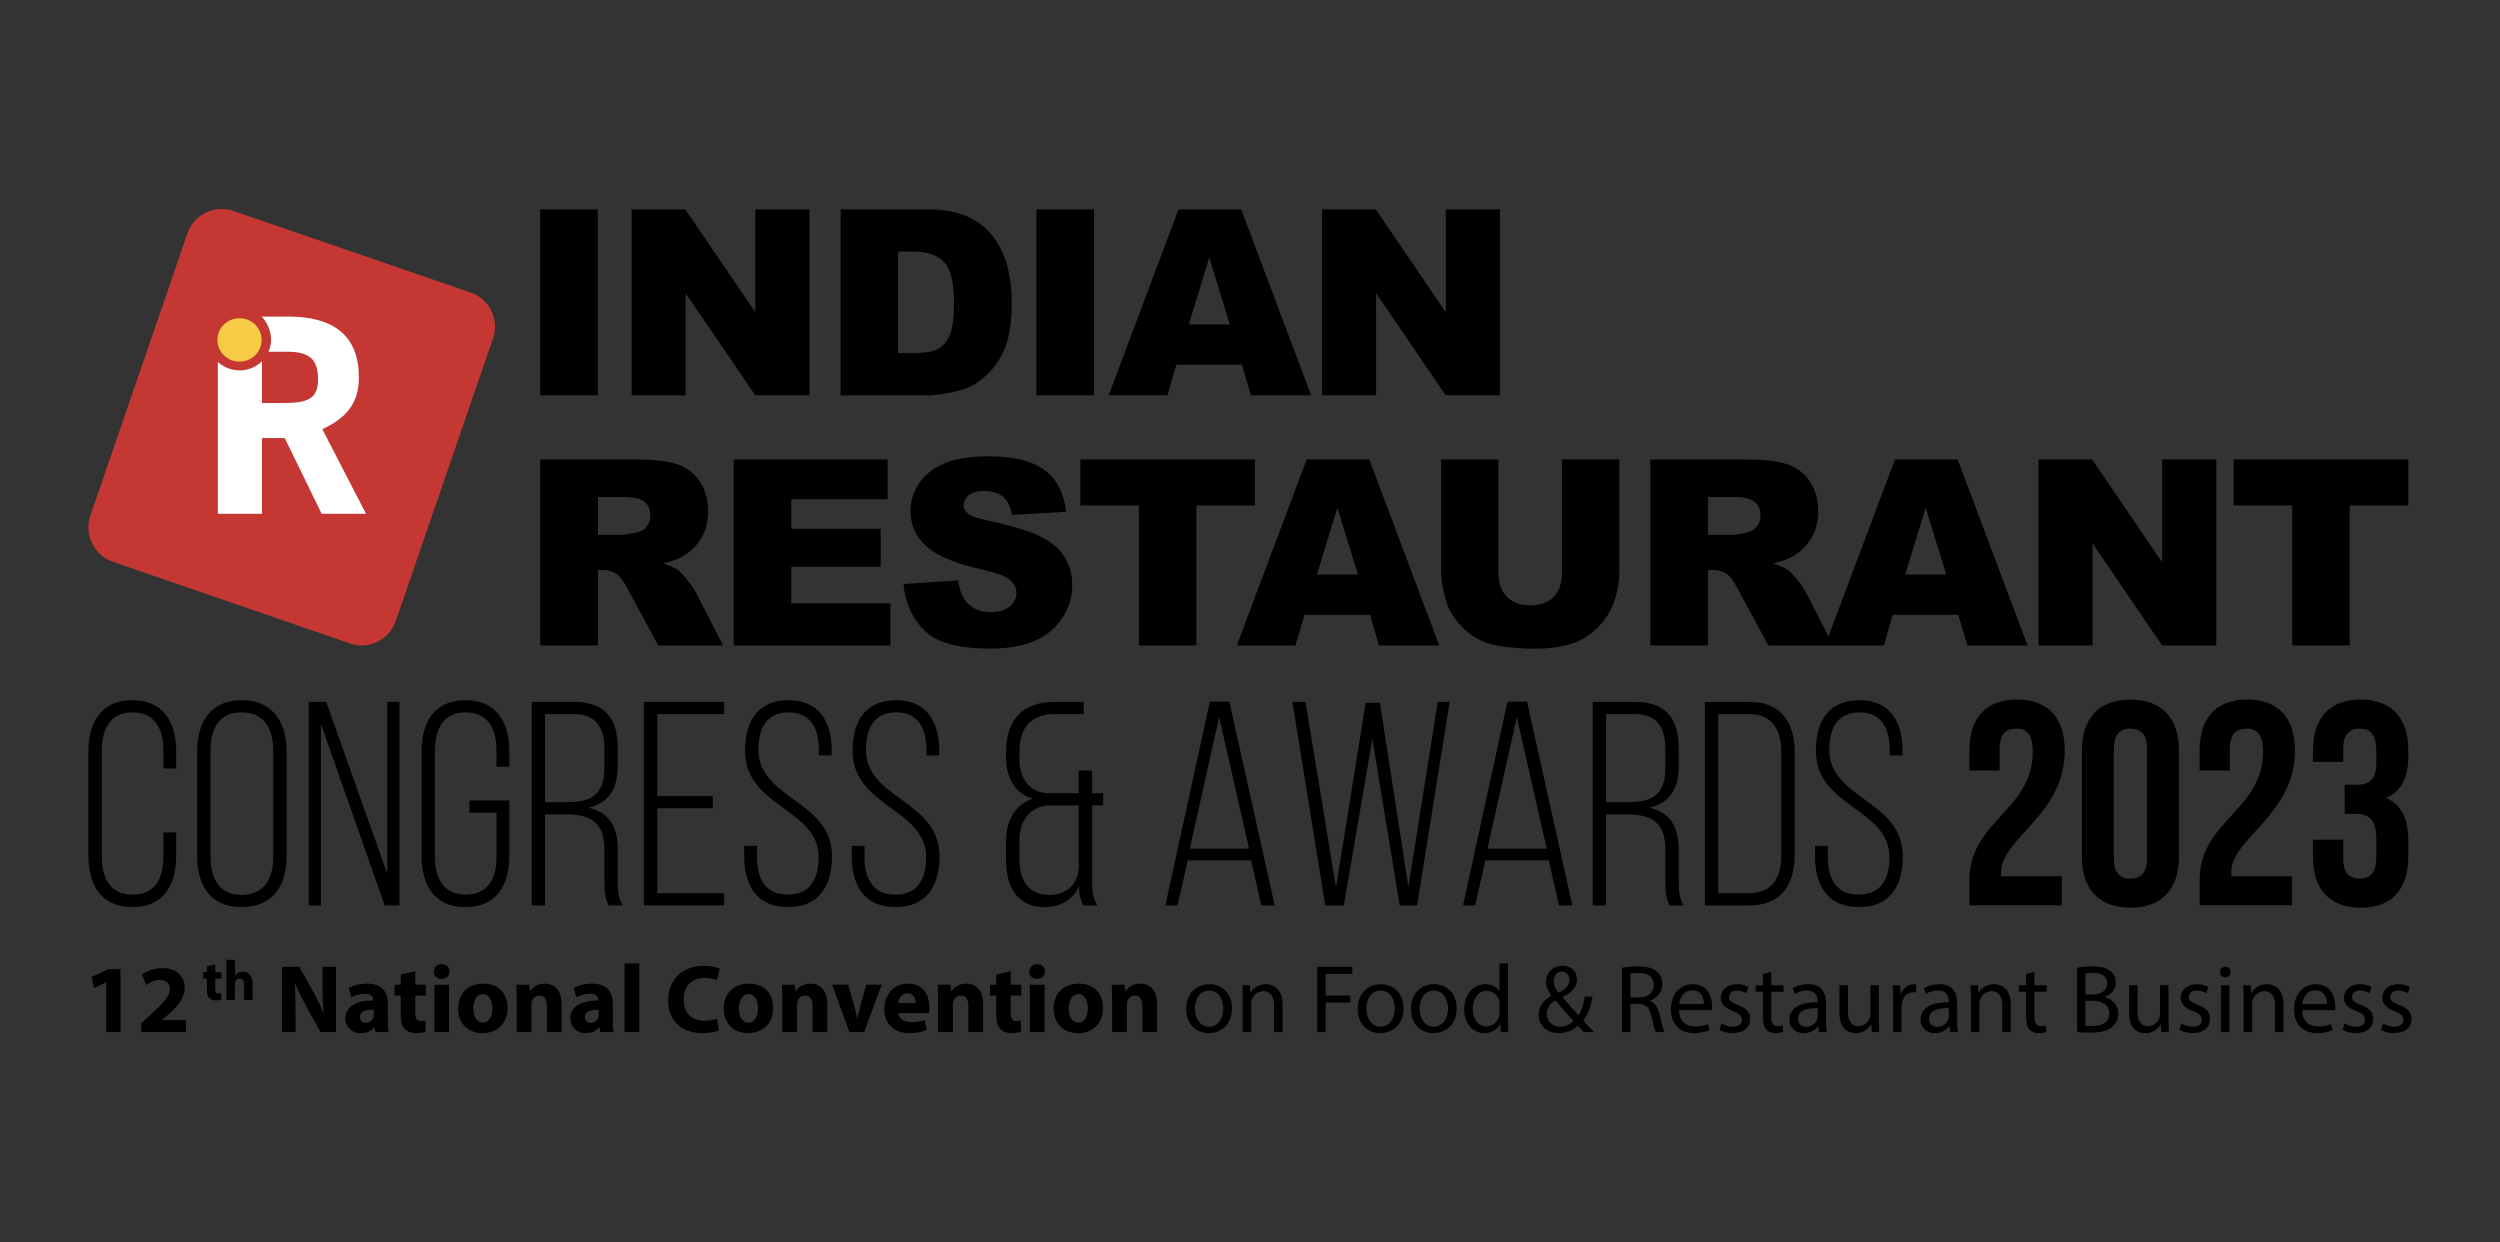
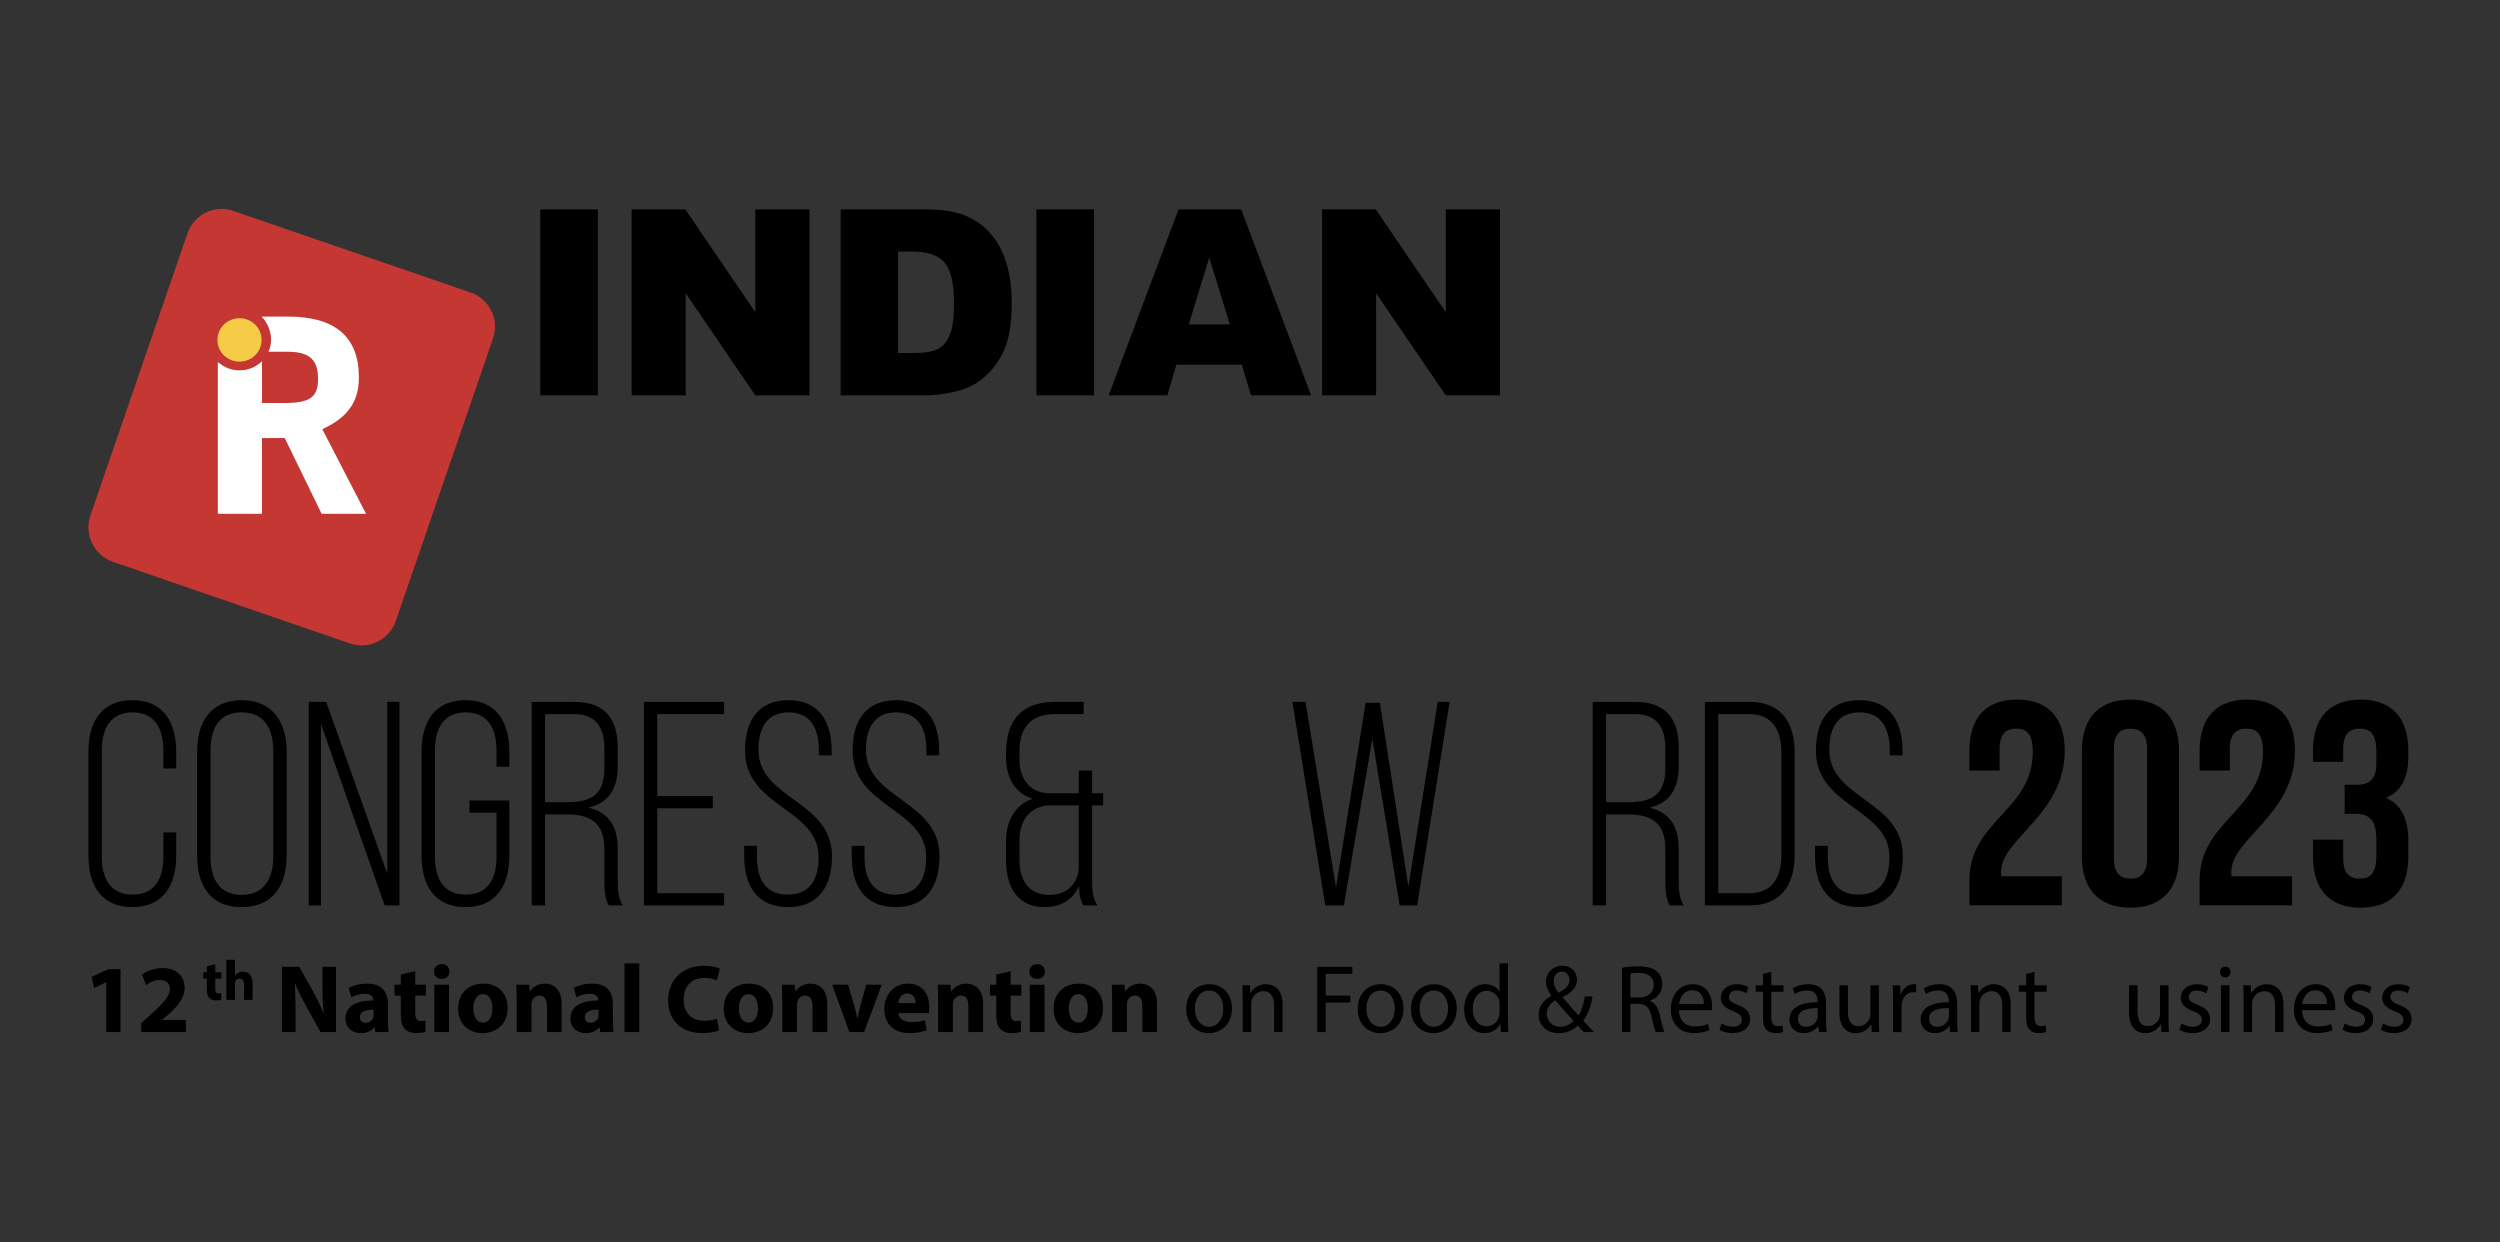
<svg xmlns="http://www.w3.org/2000/svg" id="Layer_1" data-name="Layer 1" viewBox="0 0 2173.75 1080">
  <rect x="0" y="0" width="2173.75" height="1080" fill="#333333" stroke="none" />
  <defs>
    <style>
      .cls-1, .cls-2, .cls-3, .cls-4 {
        stroke-width: 0px;
      }

      .cls-2 {
        fill: #c53732;
      }

      .cls-2, .cls-3, .cls-4 {
        fill-rule: evenodd;
      }

      .cls-3 {
        fill: #fff;
      }

      .cls-4 {
        fill: #f6cc46;
      }
    </style>
  </defs>
  <polygon class="cls-1" points="92.39 854.08 92.22 854.08 81.82 859.02 79.7 849.42 94.21 842.68 104.77 842.68 104.77 897.39 92.39 897.39 92.39 854.08" />
  <path class="cls-1" d="m122.81,897.39v-7.75l7.04-6.36c11.98-10.75,17.8-16.86,17.9-23.26,0-4.44-2.62-7.98-8.96-7.98-4.71,0-8.83,2.36-11.71,4.5l-3.59-9.14c4.08-3.1,10.52-5.65,17.88-5.65,12.42,0,19.17,7.25,19.17,17.15,0,9.18-6.57,16.55-14.55,23.58l-5.07,4.2v.16h20.7v10.55h-38.82Z" />
  <path class="cls-1" d="m187.18,838.51v6.85h5.37v5.51h-5.37v8.7c0,2.89.72,4.23,2.95,4.23.96,0,1.7-.11,2.22-.23l.06,5.67c-.96.35-2.75.64-4.84.64-2.41,0-4.42-.84-5.63-2.09-1.38-1.42-2.06-3.7-2.06-7.11v-9.82h-3.19v-5.51h3.19v-5.16l7.3-1.69Z" />
  <path class="cls-1" d="m196.86,834.54h7.47v13.71h.1c.78-1.05,1.74-1.85,2.93-2.48,1.1-.6,2.5-.96,3.88-.96,4.76,0,8.41,3.3,8.41,10.54v14.01h-7.48v-13.18c0-3.16-1.09-5.32-3.86-5.32-1.99,0-3.21,1.27-3.75,2.63-.19.45-.24,1.09-.24,1.63v14.24h-7.47v-34.82Z" />
  <path class="cls-1" d="m245.21,897.39v-56.74h14.94l11.78,20.81c3.4,5.94,6.71,13.05,9.27,19.46l.22-.03c-.79-7.5-1.03-15.13-1.03-23.7v-16.54h11.77v56.74h-13.44l-12.16-21.85c-3.38-6.12-7.1-13.39-9.86-20.04l-.28.03c.4,7.52.56,15.54.56,24.81v17.05h-11.78Z" />
  <path class="cls-1" d="m326.43,897.4l-.76-4.09h-.27c-2.69,3.28-6.89,5.02-11.77,5.02-8.39,0-13.32-6.02-13.32-12.61,0-10.74,9.6-15.82,24.18-15.8v-.53c0-2.19-1.18-5.32-7.54-5.3-4.2,0-8.61,1.43-11.36,3.08l-2.36-8.2c2.87-1.64,8.48-3.7,16.01-3.7,13.72,0,18.05,8.11,18.05,17.78v14.37c0,3.93.21,7.66.66,9.98h-11.53Zm-1.55-19.49c-6.74-.04-11.95,1.59-11.95,6.5,0,3.32,2.17,4.93,5.08,4.93,3.13,0,5.79-2.09,6.63-4.73.19-.66.24-1.46.24-2.19v-4.5Z" />
  <path class="cls-1" d="m361.04,844.44v11.75h9.22v9.45h-9.22v14.93c0,4.97,1.24,7.26,5.05,7.26,1.65,0,2.93-.17,3.81-.38l.1,9.73c-1.65.6-4.71,1.1-8.3,1.1-4.14,0-7.6-1.44-9.66-3.57-2.38-2.45-3.54-6.36-3.54-12.21v-16.85h-5.47v-9.45h5.47v-8.85l12.53-2.9Z" />
  <path class="cls-1" d="m390.83,844.76c.02,3.57-2.62,6.4-6.88,6.4s-6.69-2.83-6.67-6.4c-.02-3.66,2.67-6.42,6.78-6.42s6.72,2.74,6.77,6.42m-13.19,11.44h12.83v41.2h-12.83v-41.2Z" />
  <path class="cls-1" d="m441.33,876.38c0,15.05-10.66,21.94-21.71,21.94-11.99,0-21.28-7.93-21.28-21.23s8.77-21.83,22.01-21.83,20.97,8.67,20.97,21.12m-29.78.42c0,7.03,2.97,12.37,8.43,12.37,4.99,0,8.15-5,8.15-12.43,0-6.08-2.34-12.32-8.14-12.32-6.11,0-8.44,6.28-8.44,12.38" />
  <path class="cls-1" d="m449.26,869.36c0-5.13-.16-9.47-.34-13.16h11.11l.59,5.71h.27c1.66-2.66,5.85-6.63,12.73-6.63,8.42,0,14.75,5.61,14.75,17.74v24.39h-12.83v-22.83c0-5.31-1.89-8.94-6.51-8.94-3.53,0-5.61,2.47-6.5,4.84-.33.8-.45,2.02-.45,3.16v23.77h-12.83v-28.04Z" />
  <path class="cls-1" d="m522.02,897.4l-.76-4.09h-.27c-2.69,3.28-6.89,5.02-11.77,5.02-8.39,0-13.32-6.02-13.32-12.61,0-10.74,9.6-15.82,24.18-15.8v-.53c0-2.19-1.18-5.32-7.54-5.3-4.2,0-8.61,1.43-11.36,3.08l-2.36-8.2c2.87-1.64,8.48-3.7,16.01-3.7,13.72,0,18.05,8.11,18.05,17.78v14.37c0,3.93.21,7.66.66,9.98h-11.53Zm-1.55-19.49c-6.74-.04-11.95,1.59-11.95,6.5,0,3.32,2.17,4.93,5.09,4.93,3.13,0,5.79-2.09,6.63-4.73.19-.66.24-1.46.24-2.19v-4.5Z" />
  <rect class="cls-1" x="543.01" y="837.63" width="12.83" height="59.76" />
  <path class="cls-1" d="m625.23,895.83c-2.3,1.14-7.67,2.45-14.5,2.45-19.65,0-29.77-12.27-29.77-28.45,0-19.35,13.86-30.05,30.99-30.05,6.67,0,11.74,1.3,13.97,2.51l-2.62,10.15c-2.55-1.12-6.2-2.13-10.78-2.13-10.12,0-18.06,6.17-18.06,18.78,0,11.38,6.71,18.52,18.13,18.52,3.93,0,8.18-.77,10.73-1.84l1.91,10.06Z" />
  <path class="cls-1" d="m672.26,876.38c0,15.05-10.66,21.94-21.71,21.94-11.99,0-21.27-7.93-21.27-21.23s8.77-21.83,22.01-21.83,20.97,8.67,20.97,21.12m-29.78.42c0,7.03,2.97,12.37,8.43,12.37,5,0,8.16-5,8.16-12.43,0-6.08-2.34-12.32-8.14-12.32-6.11,0-8.44,6.28-8.44,12.38" />
  <path class="cls-1" d="m680.19,869.36c0-5.13-.16-9.47-.34-13.16h11.11l.59,5.71h.27c1.66-2.66,5.85-6.63,12.73-6.63,8.42,0,14.75,5.61,14.75,17.74v24.39h-12.83v-22.83c0-5.31-1.89-8.94-6.52-8.94-3.52,0-5.61,2.47-6.49,4.84-.33.8-.45,2.02-.45,3.16v23.77h-12.83v-28.04Z" />
  <path class="cls-1" d="m737.46,856.19l5.54,19.16c1,3.47,1.72,6.72,2.36,10.02h.27c.64-3.4,1.34-6.48,2.28-10.02l5.29-19.16h13.47l-15.34,41.2h-12.78l-14.98-41.2h13.9Z" />
  <path class="cls-1" d="m781.12,880.91c.38,5.32,5.64,7.84,11.61,7.84,4.33,0,7.88-.58,11.34-1.74l1.73,8.66c-4.26,1.74-9.4,2.61-14.92,2.61-13.96,0-21.97-8.13-21.97-20.97,0-10.47,6.53-22.05,20.77-22.05,13.35,0,18.4,10.38,18.4,20.57,0,2.23-.23,4.13-.46,5.07h-26.48Zm15.04-8.77c.02-3.09-1.36-8.35-7.18-8.35-5.42,0-7.61,4.94-7.96,8.35h15.14Z" />
  <path class="cls-1" d="m815.69,869.36c0-5.13-.16-9.47-.34-13.16h11.11l.59,5.71h.27c1.66-2.66,5.85-6.63,12.73-6.63,8.42,0,14.75,5.61,14.75,17.74v24.39h-12.83v-22.83c0-5.31-1.89-8.94-6.52-8.94-3.52,0-5.61,2.47-6.49,4.84-.33.8-.45,2.02-.45,3.16v23.77h-12.83v-28.04Z" />
  <path class="cls-1" d="m878.78,844.44v11.75h9.22v9.45h-9.22v14.93c0,4.97,1.24,7.26,5.05,7.26,1.66,0,2.93-.17,3.81-.38l.1,9.73c-1.65.6-4.71,1.1-8.3,1.1-4.14,0-7.6-1.44-9.66-3.57-2.38-2.45-3.54-6.36-3.54-12.21v-16.85h-5.47v-9.45h5.47v-8.85l12.53-2.9Z" />
  <path class="cls-1" d="m908.58,844.76c.02,3.57-2.62,6.4-6.88,6.4s-6.69-2.83-6.67-6.4c-.02-3.66,2.67-6.42,6.78-6.42s6.72,2.74,6.77,6.42m-13.19,11.44h12.83v41.2h-12.83v-41.2Z" />
  <path class="cls-1" d="m959.08,876.38c0,15.05-10.66,21.94-21.71,21.94-11.99,0-21.27-7.93-21.27-21.23s8.77-21.83,22.01-21.83,20.97,8.67,20.97,21.12m-29.78.42c0,7.03,2.97,12.37,8.43,12.37,5,0,8.16-5,8.16-12.43,0-6.08-2.34-12.32-8.14-12.32-6.11,0-8.44,6.28-8.44,12.38" />
  <path class="cls-1" d="m967,869.36c0-5.13-.16-9.47-.34-13.16h11.11l.59,5.71h.27c1.66-2.66,5.85-6.63,12.73-6.63,8.42,0,14.75,5.61,14.75,17.74v24.39h-12.83v-22.83c0-5.31-1.89-8.94-6.51-8.94-3.53,0-5.61,2.47-6.5,4.84-.33.8-.45,2.02-.45,3.16v23.77h-12.83v-28.04Z" />
  <path class="cls-1" d="m1071.21,876.65c0,15.07-10.46,21.67-20.24,21.67-11.04,0-19.57-8.05-19.57-20.97,0-13.62,8.95-21.59,20.21-21.59s19.6,8.49,19.6,20.89m-32.28.47c0,8.93,5.12,15.65,12.34,15.65s12.4-6.63,12.4-15.87c0-6.89-3.47-15.6-12.27-15.6s-12.48,8.1-12.48,15.82" />
  <path class="cls-1" d="m1080.56,867.68c0-4.25-.14-7.62-.34-11h6.54l.41,6.7h.2c2-3.82,6.74-7.62,13.46-7.62,5.59,0,14.35,3.37,14.35,17.35v24.28h-7.37v-23.47c0-6.58-2.48-12.09-9.41-12.09-4.86,0-8.65,3.45-9.98,7.6-.31.91-.51,2.21-.51,3.43v24.53h-7.37v-29.71Z" />
  <polygon class="cls-1" points="1145.33 840.66 1175.88 840.66 1175.88 846.77 1152.69 846.77 1152.69 865.65 1174.12 865.65 1174.12 871.72 1152.69 871.72 1152.69 897.39 1145.33 897.39 1145.33 840.66" />
  <path class="cls-1" d="m1220.34,876.65c0,15.07-10.46,21.67-20.24,21.67-11.04,0-19.57-8.05-19.57-20.97,0-13.62,8.95-21.59,20.21-21.59s19.6,8.49,19.6,20.89m-32.28.47c0,8.93,5.12,15.65,12.34,15.65s12.4-6.63,12.4-15.87c0-6.89-3.47-15.6-12.27-15.6s-12.48,8.1-12.48,15.82" />
  <path class="cls-1" d="m1266.63,876.65c0,15.07-10.46,21.67-20.24,21.67-11.04,0-19.57-8.05-19.57-20.97,0-13.62,8.95-21.59,20.21-21.59s19.6,8.49,19.6,20.89m-32.28.47c0,8.93,5.12,15.65,12.34,15.65s12.4-6.63,12.4-15.87c0-6.89-3.47-15.6-12.27-15.6s-12.48,8.1-12.48,15.82" />
  <path class="cls-1" d="m1311.2,837.63v49.26c0,3.62.14,7.69.34,10.5h-6.58l-.37-7.04h-.2c-2.27,4.55-7.16,7.96-13.81,7.96-9.87,0-17.48-8.33-17.48-20.68-.06-13.61,8.38-21.88,18.29-21.88,6.25,0,10.46,2.93,12.29,6.17h.17v-24.3h7.36Zm-7.36,35.62c0-.96-.09-2.2-.31-3.16-1.15-4.67-5.14-8.52-10.72-8.52-7.67,0-12.25,6.73-12.25,15.67,0,8.27,4.11,15.13,12.1,15.13,4.96,0,9.45-3.34,10.82-8.89.27-.98.36-2.02.36-3.17v-7.06Z" />
  <path class="cls-1" d="m1377.14,897.4c-1.63-1.63-3.1-3.24-5.29-5.53-4.94,4.5-10.33,6.45-16.57,6.45-11.01,0-17.44-7.42-17.44-15.91,0-7.73,4.65-13,11.07-16.56v-.27c-2.9-3.68-4.71-7.82-4.71-11.84,0-6.94,5.01-14.01,14.43-14.01,7.06,0,12.55,4.68,12.55,12.05,0,5.95-3.49,10.65-12.45,15.13l-.02.29c4.81,5.57,10.18,11.72,13.83,15.78,2.62-3.96,4.35-9.43,5.47-16.56h6.71c-1.52,8.91-3.93,15.96-8.17,20.93,3.05,3.25,5.98,6.41,9.4,10.04h-8.79Zm-8.96-9.76c-3.36-3.68-9.68-10.63-15.93-17.86-3.1,1.96-7.33,5.54-7.33,11.51,0,6.53,4.76,11.47,11.57,11.47,4.93,0,8.99-2.16,11.69-5.11m-17.25-34.61c0,4.07,1.91,7.19,4.32,10.21,5.76-3.28,9.42-6.3,9.42-11.1,0-3.5-1.97-7.35-6.6-7.35s-7.14,3.91-7.14,8.24" />
  <path class="cls-1" d="m1410.34,841.44c3.72-.75,9.05-1.22,14.09-1.22,7.78,0,12.9,1.48,16.44,4.67,2.81,2.49,4.45,6.35,4.45,10.78,0,7.46-4.76,12.41-10.69,14.46v.2c4.33,1.52,6.94,5.61,8.32,11.49,1.87,7.93,3.21,13.35,4.36,15.57h-7.6c-.89-1.64-2.17-6.48-3.73-13.58-1.69-7.77-4.75-10.78-11.39-11h-6.93v24.59h-7.32v-55.96Zm7.32,25.83h7.49c7.84,0,12.81-4.27,12.81-10.77,0-7.37-5.31-10.57-13.04-10.58-3.56,0-6.01.32-7.25.65v20.71Z" />
  <path class="cls-1" d="m1459.88,878.38c.15,10,6.5,14.13,13.93,14.13,5.3,0,8.54-.95,11.28-2.09l1.3,5.26c-2.59,1.18-7.11,2.6-13.58,2.6-12.51,0-20.03-8.33-20.03-20.54s7.27-21.97,19.15-21.97c13.28,0,16.75,11.65,16.75,19.15,0,1.55-.09,2.67-.25,3.47h-28.55Zm21.67-5.33c.07-4.66-1.91-11.98-10.21-11.98-7.56,0-10.78,6.83-11.37,11.98h21.58Z" />
  <path class="cls-1" d="m1496.86,889.86c2.23,1.39,6.12,2.9,9.82,2.9,5.41,0,7.91-2.66,7.91-6.06s-2.15-5.42-7.56-7.45c-7.36-2.66-10.84-6.67-10.82-11.55,0-6.56,5.33-11.94,14.08-11.94,4.14,0,7.71,1.12,9.97,2.51l-1.84,5.38c-1.57-.99-4.55-2.4-8.35-2.4-4.37,0-6.75,2.52-6.75,5.59,0,3.37,2.39,4.87,7.73,6.94,7.02,2.61,10.66,6.15,10.68,12.23,0,7.21-5.61,12.27-15.22,12.27-4.46,0-8.58-1.15-11.44-2.84l1.8-5.59Z" />
  <path class="cls-1" d="m1540.12,844.97v11.72h10.64v5.61h-10.64v21.94c0,5.07,1.46,7.94,5.6,7.94,1.92,0,3.32-.24,4.29-.54l.34,5.63c-1.44.57-3.74,1.02-6.61,1.02-3.4,0-6.23-1.12-7.99-3.14-2.04-2.24-2.87-5.83-2.87-10.62v-22.23h-6.31v-5.61h6.31v-9.81l7.25-1.91Z" />
  <path class="cls-1" d="m1581.66,897.39l-.65-5.14h-.22c-2.24,3.17-6.62,6.06-12.46,6.06-8.22,0-12.43-5.84-12.43-11.68,0-9.86,8.74-15.28,24.47-15.16v-.87c0-3.31-.93-9.44-9.27-9.39-3.79,0-7.75,1.13-10.61,3.03l-1.68-4.92c3.37-2.17,8.3-3.57,13.44-3.57,12.44,0,15.48,8.51,15.48,16.66v15.23c0,3.48.16,6.94.61,9.74h-6.68Zm-1.15-20.79c-8.01-.17-17.19,1.27-17.19,9.14,0,4.86,3.2,7.09,6.91,7.09,5.36,0,8.74-3.38,9.92-6.82.26-.79.35-1.62.35-2.33v-7.08Z" />
  <path class="cls-1" d="m1633.69,886.25c0,4.27.14,7.92.34,11.14h-6.54l-.4-6.66h-.2c-1.88,3.28-6.18,7.58-13.47,7.58-6.37,0-14.02-3.57-14.02-17.84v-23.79h7.37v22.5c0,7.75,2.41,13.03,9.1,13.03,4.96,0,8.43-3.47,9.8-6.79.38-1.07.67-2.39.67-3.8v-24.93h7.37v29.57Z" />
  <path class="cls-1" d="m1646.01,869.37c0-4.81-.12-8.9-.34-12.68h6.49l.28,7.99h.26c1.9-5.46,6.39-8.91,11.34-8.91.8,0,1.38.05,2.06.21v6.97c-.75-.16-1.5-.21-2.52-.21-5.22,0-8.9,3.93-9.91,9.47-.19,1.04-.3,2.25-.3,3.46v21.75h-7.36v-28.03Z" />
  <path class="cls-1" d="m1695.69,897.39l-.65-5.14h-.22c-2.24,3.17-6.62,6.06-12.46,6.06-8.22,0-12.43-5.84-12.43-11.68,0-9.86,8.74-15.28,24.47-15.16v-.87c0-3.31-.93-9.44-9.27-9.39-3.79,0-7.75,1.13-10.61,3.03l-1.68-4.92c3.37-2.17,8.3-3.57,13.44-3.57,12.44,0,15.48,8.51,15.48,16.66v15.23c0,3.48.16,6.94.61,9.74h-6.68Zm-1.15-20.79c-8.01-.17-17.19,1.27-17.19,9.14,0,4.86,3.2,7.09,6.91,7.09,5.36,0,8.74-3.38,9.92-6.82.26-.79.35-1.62.35-2.33v-7.08Z" />
  <path class="cls-1" d="m1713.69,867.68c0-4.25-.14-7.62-.34-11h6.54l.41,6.7h.2c2-3.82,6.74-7.62,13.46-7.62,5.59,0,14.35,3.37,14.35,17.35v24.28h-7.36v-23.47c0-6.58-2.48-12.09-9.41-12.09-4.86,0-8.65,3.45-9.98,7.6-.31.91-.51,2.21-.51,3.43v24.53h-7.36v-29.71Z" />
  <path class="cls-1" d="m1768.95,844.97v11.72h10.64v5.61h-10.64v21.94c0,5.07,1.46,7.94,5.6,7.94,1.92,0,3.32-.24,4.29-.54l.34,5.63c-1.44.57-3.74,1.02-6.61,1.02-3.4,0-6.23-1.12-7.99-3.14-2.04-2.24-2.87-5.83-2.87-10.62v-22.23h-6.31v-5.61h6.31v-9.81l7.25-1.91Z" />
-   <path class="cls-1" d="m1805.97,841.44c3.24-.7,8.3-1.22,13.38-1.22,7.36,0,12.06,1.24,15.58,4.12,2.93,2.22,4.74,5.6,4.74,10.04,0,5.48-3.65,10.31-9.59,12.42v.22c5.4,1.3,11.72,5.75,11.72,14.23,0,4.84-1.93,8.59-4.86,11.3-3.9,3.67-10.29,5.33-19.58,5.33-5.08,0-8.92-.35-11.38-.63v-55.83Zm7.32,23.25h6.72c7.67,0,12.21-4.08,12.21-9.58,0-6.57-4.98-9.24-12.4-9.24-3.4,0-5.33.25-6.53.53v18.3Zm0,27.13c1.5.3,3.53.37,6.17.37,7.61,0,14.6-2.79,14.6-11.04,0-7.71-6.68-10.95-14.68-10.96h-6.1v21.63Z" />
  <path class="cls-1" d="m1885.5,886.25c0,4.27.14,7.92.34,11.14h-6.54l-.4-6.66h-.2c-1.88,3.28-6.18,7.58-13.47,7.58-6.37,0-14.02-3.57-14.02-17.84v-23.79h7.37v22.5c0,7.75,2.41,13.03,9.1,13.03,4.96,0,8.43-3.47,9.8-6.79.38-1.07.67-2.39.67-3.8v-24.93h7.37v29.57Z" />
-   <path class="cls-1" d="m1896.78,889.86c2.23,1.39,6.12,2.9,9.82,2.9,5.41,0,7.91-2.66,7.91-6.06s-2.15-5.42-7.56-7.45c-7.36-2.66-10.84-6.67-10.82-11.55,0-6.56,5.33-11.94,14.08-11.94,4.14,0,7.71,1.12,9.97,2.51l-1.84,5.38c-1.57-.99-4.55-2.4-8.35-2.4-4.37,0-6.75,2.52-6.75,5.59,0,3.37,2.39,4.87,7.73,6.94,7.02,2.61,10.66,6.15,10.68,12.23,0,7.21-5.61,12.27-15.22,12.27-4.46,0-8.58-1.15-11.44-2.84l1.8-5.59Z" />
+   <path class="cls-1" d="m1896.78,889.86c2.23,1.39,6.12,2.9,9.82,2.9,5.41,0,7.91-2.66,7.91-6.06s-2.15-5.42-7.56-7.45c-7.36-2.66-10.84-6.67-10.82-11.55,0-6.56,5.33-11.94,14.08-11.94,4.14,0,7.71,1.12,9.97,2.51l-1.84,5.38c-1.57-.99-4.55-2.4-8.35-2.4-4.37,0-6.75,2.52-6.75,5.59,0,3.37,2.39,4.87,7.73,6.94,7.02,2.61,10.66,6.15,10.68,12.23,0,7.21-5.61,12.27-15.22,12.27-4.46,0-8.58-1.15-11.44-2.84Z" />
  <path class="cls-1" d="m1939.43,845.18c0,2.52-1.77,4.6-4.71,4.6-2.68,0-4.48-2.08-4.47-4.6,0-2.54,1.89-4.61,4.6-4.61s4.55,2.02,4.58,4.61m-8.28,11.51h7.37v40.71h-7.37v-40.71Z" />
  <path class="cls-1" d="m1950.85,867.68c0-4.25-.14-7.62-.34-11h6.54l.41,6.7h.2c2-3.82,6.74-7.62,13.46-7.62,5.59,0,14.35,3.37,14.35,17.35v24.28h-7.37v-23.47c0-6.58-2.48-12.09-9.41-12.09-4.86,0-8.65,3.45-9.98,7.6-.31.91-.51,2.21-.51,3.43v24.53h-7.36v-29.71Z" />
  <path class="cls-1" d="m2001.7,878.38c.14,10,6.5,14.13,13.93,14.13,5.3,0,8.54-.95,11.28-2.09l1.3,5.26c-2.59,1.18-7.11,2.6-13.58,2.6-12.51,0-20.03-8.33-20.03-20.54s7.26-21.97,19.15-21.97c13.28,0,16.75,11.65,16.75,19.15,0,1.55-.09,2.67-.25,3.47h-28.55Zm21.67-5.33c.07-4.66-1.91-11.98-10.21-11.98-7.56,0-10.78,6.83-11.37,11.98h21.58Z" />
  <path class="cls-1" d="m2038.67,889.86c2.23,1.39,6.12,2.9,9.82,2.9,5.41,0,7.91-2.66,7.91-6.06s-2.15-5.42-7.56-7.45c-7.36-2.66-10.84-6.67-10.82-11.55,0-6.56,5.33-11.94,14.08-11.94,4.14,0,7.71,1.12,9.97,2.51l-1.84,5.38c-1.57-.99-4.55-2.4-8.35-2.4-4.37,0-6.75,2.52-6.75,5.59,0,3.37,2.39,4.87,7.73,6.94,7.02,2.61,10.66,6.15,10.68,12.23,0,7.21-5.61,12.27-15.22,12.27-4.46,0-8.58-1.15-11.44-2.84l1.8-5.59Z" />
  <path class="cls-1" d="m2072,889.86c2.23,1.39,6.12,2.9,9.81,2.9,5.41,0,7.91-2.66,7.91-6.06s-2.15-5.42-7.56-7.45c-7.36-2.66-10.84-6.67-10.82-11.55,0-6.56,5.33-11.94,14.08-11.94,4.14,0,7.71,1.12,9.97,2.51l-1.84,5.38c-1.57-.99-4.55-2.4-8.35-2.4-4.37,0-6.75,2.52-6.75,5.59,0,3.37,2.39,4.87,7.73,6.94,7.02,2.61,10.66,6.15,10.68,12.23,0,7.21-5.61,12.27-15.22,12.27-4.46,0-8.58-1.15-11.44-2.84l1.8-5.59Z" />
  <path class="cls-1" d="m153.21,653.52v14.66h-11.12v-15.42c0-18.96-7.33-33.36-26.79-33.36s-26.79,14.41-26.79,33.36v92c0,18.96,7.33,33.11,26.79,33.11s26.79-14.15,26.79-33.11v-20.98h11.12v20.22c0,25.53-11.12,44.74-38.16,44.74s-38.16-19.21-38.16-44.74v-90.48c0-25.52,11.12-44.73,38.16-44.73s38.16,19.21,38.16,44.73" />
  <path class="cls-1" d="m171.41,653.52c0-25.78,11.88-44.74,38.67-44.74s39.17,18.96,39.17,44.74v90.48c0,25.78-11.88,44.73-39.17,44.73s-38.67-18.95-38.67-44.73v-90.48Zm11.62,91.24c0,19.21,7.58,33.36,27.04,33.36s27.55-14.15,27.55-33.36v-92c0-19.21-7.84-33.36-27.55-33.36s-27.04,14.15-27.04,33.36v92Z" />
  <polygon class="cls-1" points="279.08 787.22 268.47 787.22 268.47 610.3 283.63 610.3 336.71 759.67 336.71 610.3 347.32 610.3 347.32 787.22 334.43 787.22 279.08 629.51 279.08 787.22" />
  <path class="cls-1" d="m442.86,653.52v13.14h-11.12v-13.9c0-18.96-7.33-33.36-26.79-33.36s-26.79,14.41-26.79,33.36v92c0,18.96,7.33,33.11,26.79,33.11s26.79-14.15,26.79-33.11v-38.16h-23.5v-10.62h34.62v48.02c0,25.53-11.12,44.74-38.16,44.74s-38.16-19.21-38.16-44.74v-90.48c0-25.52,11.12-44.73,38.16-44.73s38.16,19.21,38.16,44.73" />
  <path class="cls-1" d="m499.22,610.3c27.04,0,37.91,14.91,37.91,39.93v15.42c0,20.72-8.09,32.6-25.52,36.65,18.2,4.04,25.52,16.93,25.52,36.14v27.55c0,7.33.51,15.42,4.3,21.23h-12.13c-3.03-5.31-3.79-11.63-3.79-21.23v-27.8c0-23.5-12.89-30.07-33.11-30.07h-18.45v79.11h-11.63v-176.92h36.9Zm-6.57,87.2c20.72,0,32.86-5.81,32.86-29.57v-16.68c0-18.96-7.33-30.33-26.54-30.33h-25.02v76.58h18.7Z" />
  <polygon class="cls-1" points="619.78 692.19 619.78 702.81 571.5 702.81 571.5 776.61 629.63 776.61 629.63 787.22 559.88 787.22 559.88 610.3 629.63 610.3 629.63 620.92 571.5 620.92 571.5 692.19 619.78 692.19" />
  <path class="cls-1" d="m723.15,653.02v3.79h-11.12v-4.55c0-18.7-7.08-32.86-26.28-32.86s-26.29,13.9-26.29,32.6c0,42.97,63.94,43.72,63.94,92.5,0,25.53-11.12,44.23-38.17,44.23s-38.16-18.7-38.16-44.23v-9.1h11.12v9.86c0,18.96,7.33,32.6,26.79,32.6s26.79-13.65,26.79-32.6c0-42.46-63.94-43.22-63.94-92.5,0-26.54,11.62-43.72,37.66-43.98,26.79,0,37.66,18.71,37.66,44.23" />
  <path class="cls-1" d="m816.66,653.02v3.79h-11.12v-4.55c0-18.7-7.08-32.86-26.28-32.86s-26.29,13.9-26.29,32.6c0,42.97,63.94,43.72,63.94,92.5,0,25.53-11.12,44.23-38.17,44.23s-38.16-18.7-38.16-44.23v-9.1h11.12v9.86c0,18.96,7.33,32.6,26.79,32.6s26.79-13.65,26.79-32.6c0-42.46-63.94-43.22-63.94-92.5,0-26.54,11.62-43.72,37.66-43.98,26.79,0,37.66,18.71,37.66,44.23" />
  <path class="cls-1" d="m917.25,620.92c-20.47,0-30.83,11.12-30.83,32.85v7.08c0,15.92,8.85,28.05,24.26,28.81h27.29v-19.71h11.62v19.71h9.6v10.62h-9.6v63.69c0,8.85,0,15.92,4.55,23.25h-12.13c-2.78-5.05-3.79-9.86-3.79-16.93-5.31,12.39-16.43,18.45-29.83,18.45-23.25,0-33.61-16.68-33.61-40.95v-16.68c0-16.69,7.33-31.34,23.25-36.65-15.92-4.55-23.25-18.96-23.25-35.89v-4.3c0-28.31,13.9-43.98,42.46-43.98h25.02v10.62h-25.02Zm-5.05,79.36c-16.68,1.01-25.78,12.89-25.78,30.58v16.17c0,18.45,7.83,31.09,26.03,31.09,14.66,0,25.28-9.1,25.53-24.77v-53.08h-25.78Z" />
-   <path class="cls-1" d="m1032.76,748.05l-8.85,39.17h-10.61l38.67-177.17h16.93l39.43,177.17h-11.63l-8.85-39.17h-55.09Zm1.77-10.11h51.56l-26.03-114.49-25.53,114.49Z" />
  <polygon class="cls-1" points="1168.48 787.22 1152.31 787.22 1123.75 610.3 1135.12 610.3 1161.66 771.56 1187.44 611.06 1199.82 611.06 1224.59 771.05 1250.12 610.3 1260.48 610.3 1232.18 787.22 1217.01 787.22 1193.25 642.4 1168.48 787.22" />
-   <path class="cls-1" d="m1291.57,748.05l-8.85,39.17h-10.61l38.67-177.17h16.93l39.43,177.17h-11.63l-8.85-39.17h-55.09Zm1.77-10.11h51.56l-26.03-114.49-25.53,114.49Z" />
  <path class="cls-1" d="m1421.73,610.3c27.04,0,37.91,14.91,37.91,39.93v15.42c0,20.72-8.09,32.6-25.52,36.65,18.2,4.04,25.52,16.93,25.52,36.14v27.55c0,7.33.51,15.42,4.3,21.23h-12.13c-3.03-5.31-3.79-11.63-3.79-21.23v-27.8c0-23.5-12.89-30.07-33.11-30.07h-18.45v79.11h-11.63v-176.92h36.9Zm-6.57,87.2c20.72,0,32.85-5.81,32.85-29.57v-16.68c0-18.96-7.33-30.33-26.54-30.33h-25.02v76.58h18.7Z" />
  <path class="cls-1" d="m1521.31,610.31c27.29,0,39.17,17.94,39.17,43.98v88.96c0,26.03-11.88,43.98-39.17,43.98h-38.92v-176.92h38.92Zm-.25,166.3c19.71,0,27.8-13.4,27.8-32.86v-89.97c0-19.46-8.34-32.86-27.8-32.86h-27.04v155.69h27.04Z" />
  <path class="cls-1" d="m1654.25,653.02v3.79h-11.12v-4.55c0-18.7-7.08-32.86-26.29-32.86s-26.28,13.9-26.28,32.6c0,42.97,63.94,43.72,63.94,92.5,0,25.53-11.12,44.23-38.17,44.23s-38.16-18.7-38.16-44.23v-9.1h11.12v9.86c0,18.96,7.33,32.6,26.79,32.6s26.79-13.65,26.79-32.6c0-42.46-63.94-43.22-63.94-92.5,0-26.54,11.62-43.72,37.66-43.98,26.79,0,37.66,18.71,37.66,44.23" />
  <path class="cls-1" d="m1753.08,633.56c-8.85,0-14.41,4.8-14.41,17.44v18.95h-26.28v-17.19c0-28.3,14.15-44.48,41.45-44.48s41.45,16.18,41.45,44.48c0,55.6-55.35,76.33-55.35,105.39,0,1.26,0,2.53.26,3.79h52.57v25.27h-80.37v-21.74c0-52.07,55.09-60.66,55.09-111.71,0-15.92-5.55-20.22-14.4-20.22" />
  <path class="cls-1" d="m1810.2,652.77c0-28.31,14.91-44.48,42.21-44.48s42.21,16.17,42.21,44.48v92c0,28.31-14.91,44.48-42.21,44.48s-42.21-16.17-42.21-44.48v-92Zm27.8,93.77c0,12.64,5.56,17.44,14.4,17.44s14.41-4.8,14.41-17.44v-95.54c0-12.63-5.56-17.43-14.41-17.43s-14.4,4.8-14.4,17.43v95.54Z" />
  <path class="cls-1" d="m1953.25,633.56c-8.85,0-14.41,4.8-14.41,17.44v18.95h-26.28v-17.19c0-28.3,14.15-44.48,41.45-44.48s41.45,16.18,41.45,44.48c0,55.6-55.35,76.33-55.35,105.39,0,1.26,0,2.53.26,3.79h52.57v25.27h-80.37v-21.74c0-52.07,55.09-60.66,55.09-111.71,0-15.92-5.55-20.22-14.4-20.22" />
  <path class="cls-1" d="m2066.23,653.78c0-15.92-5.56-20.22-14.41-20.22s-14.41,4.8-14.41,17.44v11.37h-26.28v-9.6c0-28.31,14.15-44.48,41.45-44.48s41.45,16.18,41.45,44.48v4.55c0,18.96-6.07,30.84-19.46,36.4,13.9,6.07,19.46,19.21,19.46,37.15v13.9c0,28.31-14.15,44.48-41.45,44.48s-41.45-16.17-41.45-44.48v-14.66h26.28v16.43c0,12.64,5.56,17.44,14.41,17.44s14.41-4.3,14.41-19.97v-13.9c0-16.43-5.56-22.5-18.2-22.5h-9.35v-25.28h10.86c10.36,0,16.68-4.55,16.68-18.7v-9.86Z" />
  <path class="cls-1" d="m469.74,343.75h50.07v-161.69h-50.07v161.69Zm187.01-161.7v89.46l-60.87-89.46h-46.68v161.7h46.98v-88.77l60.57,88.77h47.1v-161.7h-47.1Zm124.13,36.63h12.45c12.95,0,22.21,3.16,27.82,9.48,5.58,6.33,8.36,18.03,8.36,35.17,0,12.95-1.24,22.33-3.73,28.08-2.52,5.76-5.98,9.83-10.39,12.12-4.4,2.33-11.81,3.46-22.28,3.46h-12.23v-88.31Zm-49.96-36.63v161.7h74.24c8.89,0,18.82-1.46,29.78-4.41,8.02-2.14,15.5-6.43,22.47-12.86,7-6.4,12.46-14.39,16.39-23.91,3.94-9.54,5.9-22.93,5.9-40.21,0-11.04-1.32-21.46-3.95-31.32-2.68-9.86-6.93-18.48-12.8-25.94-5.88-7.41-13.33-13.1-22.33-17.09-9.03-3.96-20.85-5.95-35.46-5.95h-74.24Zm170.24,161.7h50.07v-161.69h-50.07v161.69Zm150.28-119.79l17.88,58.12h-35.65l17.77-58.12Zm-26.7-41.91l-60.76,161.7h51.05l7.83-26.69h56.92l7.95,26.69h52.29l-60.8-161.7h-54.48Zm232.36,0v89.46l-60.87-89.46h-46.68v161.7h46.98v-88.77l60.57,88.77h47.09v-161.7h-47.09Z" />
-   <path class="cls-1" d="m519.93,432.15h21.94c9.12,0,15.33,1.41,18.64,4.22,3.31,2.79,4.97,6.78,4.97,12.01,0,3.54-1.06,6.66-3.13,9.37-2.1,2.71-4.82,4.4-8.13,5.09-6.55,1.47-10.96,2.19-13.22,2.19h-21.08v-32.88Zm-50.19-32.63v161.69h50.19v-65.62h4.4c4.55,0,8.65,1.24,12.23,3.72,2.67,1.91,5.69,6.1,9.07,12.47l26.68,49.43h56.49l-24.17-46.88c-1.17-2.37-3.5-5.68-7-10.05-3.5-4.33-6.17-7.15-7.98-8.47-2.75-2-7.08-4-13.03-5.99,7.42-1.66,13.26-3.8,17.54-6.37,6.67-4.07,11.94-9.33,15.78-15.85,3.8-6.51,5.72-14.23,5.72-23.23,0-10.28-2.48-19.01-7.49-26.15-5.02-7.19-11.6-12.1-19.77-14.72-8.13-2.68-19.94-4-35.38-4h-83.28Zm168.18,0v161.69h136.32v-36.64h-86.25v-31.84h77.75v-32.98h-77.75v-25.7h83.8v-34.53h-133.86Zm301.42,0v39.94h50.94v121.75h49.96v-121.75h50.97v-39.94h-151.87Zm223.5,41.91l17.89,58.12h-35.65l17.76-58.12Zm-26.69-41.91l-60.76,161.69h51.04l7.83-26.69h56.93l7.94,26.69h52.3l-60.81-161.69h-54.47Zm221.97,0v98.7c0,8.97-2.45,15.93-7.3,20.79-4.9,4.89-11.68,7.34-20.27,7.34s-15.47-2.49-20.36-7.45c-4.85-4.94-7.3-11.82-7.3-20.68v-98.7h-49.88v96.41c0,7.95,1.54,17.07,4.63,27.34,1.91,6.4,5.46,12.62,10.65,18.63,5.2,6.02,10.93,10.7,17.17,13.96,6.25,3.28,14,5.46,23.31,6.55,9.29,1.13,17.88,1.66,25.75,1.66,13.62,0,25.26-1.81,34.97-5.37,7-2.61,13.67-7.04,20.03-13.41,6.36-6.36,11.02-13.8,14-22.28,2.97-8.51,4.48-17.5,4.48-27.07v-96.41h-49.89Zm316.23,41.91l17.89,58.12h-35.65l17.76-58.12Zm-189.2-9.27h21.94c9.12,0,15.33,1.41,18.64,4.22,3.31,2.79,4.97,6.78,4.97,12.01,0,3.54-1.06,6.66-3.13,9.37-2.11,2.71-4.82,4.4-8.13,5.09-6.56,1.47-10.95,2.19-13.21,2.19h-21.07v-32.88Zm162.52-32.63l-57.77,153.71-20.05-38.89c-1.17-2.37-3.5-5.68-7-10.05-3.5-4.33-6.18-7.15-7.98-8.47-2.75-2-7.08-4-13.03-5.99,7.42-1.66,13.26-3.8,17.54-6.37,6.67-4.07,11.94-9.33,15.77-15.85,3.81-6.51,5.73-14.23,5.73-23.23,0-10.28-2.49-19.01-7.49-26.15-5.01-7.19-11.61-12.1-19.77-14.72-8.14-2.68-19.95-4-35.38-4h-83.28v161.69h50.2v-65.62h4.39c4.56,0,8.65,1.24,12.24,3.72,2.67,1.91,5.68,6.1,9.07,12.47l26.7,49.43h100.41l7.83-26.69h56.92l7.95,26.69h52.28l-60.79-161.69h-54.47Zm232.35,0v89.44l-60.88-89.44h-46.67v161.69h46.97v-88.77l60.57,88.77h47.1v-161.69h-47.1Zm62.15,0v39.94h50.94v121.75h49.96v-121.75h50.98v-39.94h-151.87Zm-1121.51,3.58c-9.68,4.25-16.91,10.05-21.72,17.43-4.83,7.37-7.23,15.24-7.23,23.57,0,12.64,4.7,23.03,14.12,31.2,9.33,8.16,24.96,14.68,46.86,19.61,13.4,2.94,21.91,6.07,25.6,9.38,3.68,3.31,5.5,7.09,5.5,11.26,0,4.4-1.93,8.28-5.76,11.64-3.89,3.34-9.38,5-16.5,5-9.56,0-16.94-3.23-22.06-9.79-3.16-4.07-5.28-9.95-6.29-17.66l-47.55,2.97c1.39,16.34,7.39,29.78,18,40.35,10.58,10.63,29.62,15.89,57.11,15.89,15.66,0,28.65-2.25,38.93-6.77,10.31-4.52,18.33-11.15,24.06-19.92,5.72-8.74,8.62-18.3,8.62-28.65,0-8.85-2.18-16.82-6.48-23.94-4.3-7.16-11.17-13.11-20.63-17.93-9.45-4.82-25.07-9.59-46.91-14.3-8.84-1.85-14.42-3.8-16.79-5.95-2.4-2.07-3.6-4.36-3.6-6.93,0-3.54,1.46-6.54,4.39-8.99,2.95-2.49,7.31-3.69,13.14-3.69,7.04,0,12.58,1.66,16.57,4.94,4.03,3.3,6.67,8.61,7.91,15.88l47.09-2.74c-2.06-16.75-8.5-28.98-19.34-36.66-10.85-7.68-26.62-11.53-47.28-11.53-16.83,0-30.08,2.12-39.75,6.33" />
  <path class="cls-2" d="m202.91,183.41l206.42,70.97c16.32,5.68,25.05,23.52,19.36,39.83l-84.62,245.89c-5.69,16.32-23.53,25.05-39.84,19.36l-206.05-70.95c-16.31-5.7-25.04-23.53-19.74-39.85l84.62-245.89c5.69-16.31,23.53-25.04,39.86-19.36" />
  <path class="cls-3" d="m189.39,446.74h38.37v-65.82h19.84l32.07,65.82h38.59l-38-73.55c15.34-7.23,31.78-18.42,31.78-44.22v-.99c0-35.39-21.08-52.71-61.45-52.71h-23.15c4.96,4.97,8.27,12.69,8.27,19.96,0,3.64-.66,7.28-2.32,10.59h16.21c18.53,0,26.92,5.95,26.92,23.48v1c0,16.53-9.7,19.71-26.92,20.08h-21.83v-36.29c-4.96,4.96-11.91,7.94-19.52,7.94s-13.89-2.98-18.85-7.28v131.98Z" />
  <path class="cls-4" d="m208.25,276.72c10.59,0,19.19,8.27,19.19,18.85s-8.6,18.86-19.19,18.86-19.19-8.27-19.19-18.86,8.61-18.85,19.19-18.85" />
</svg>